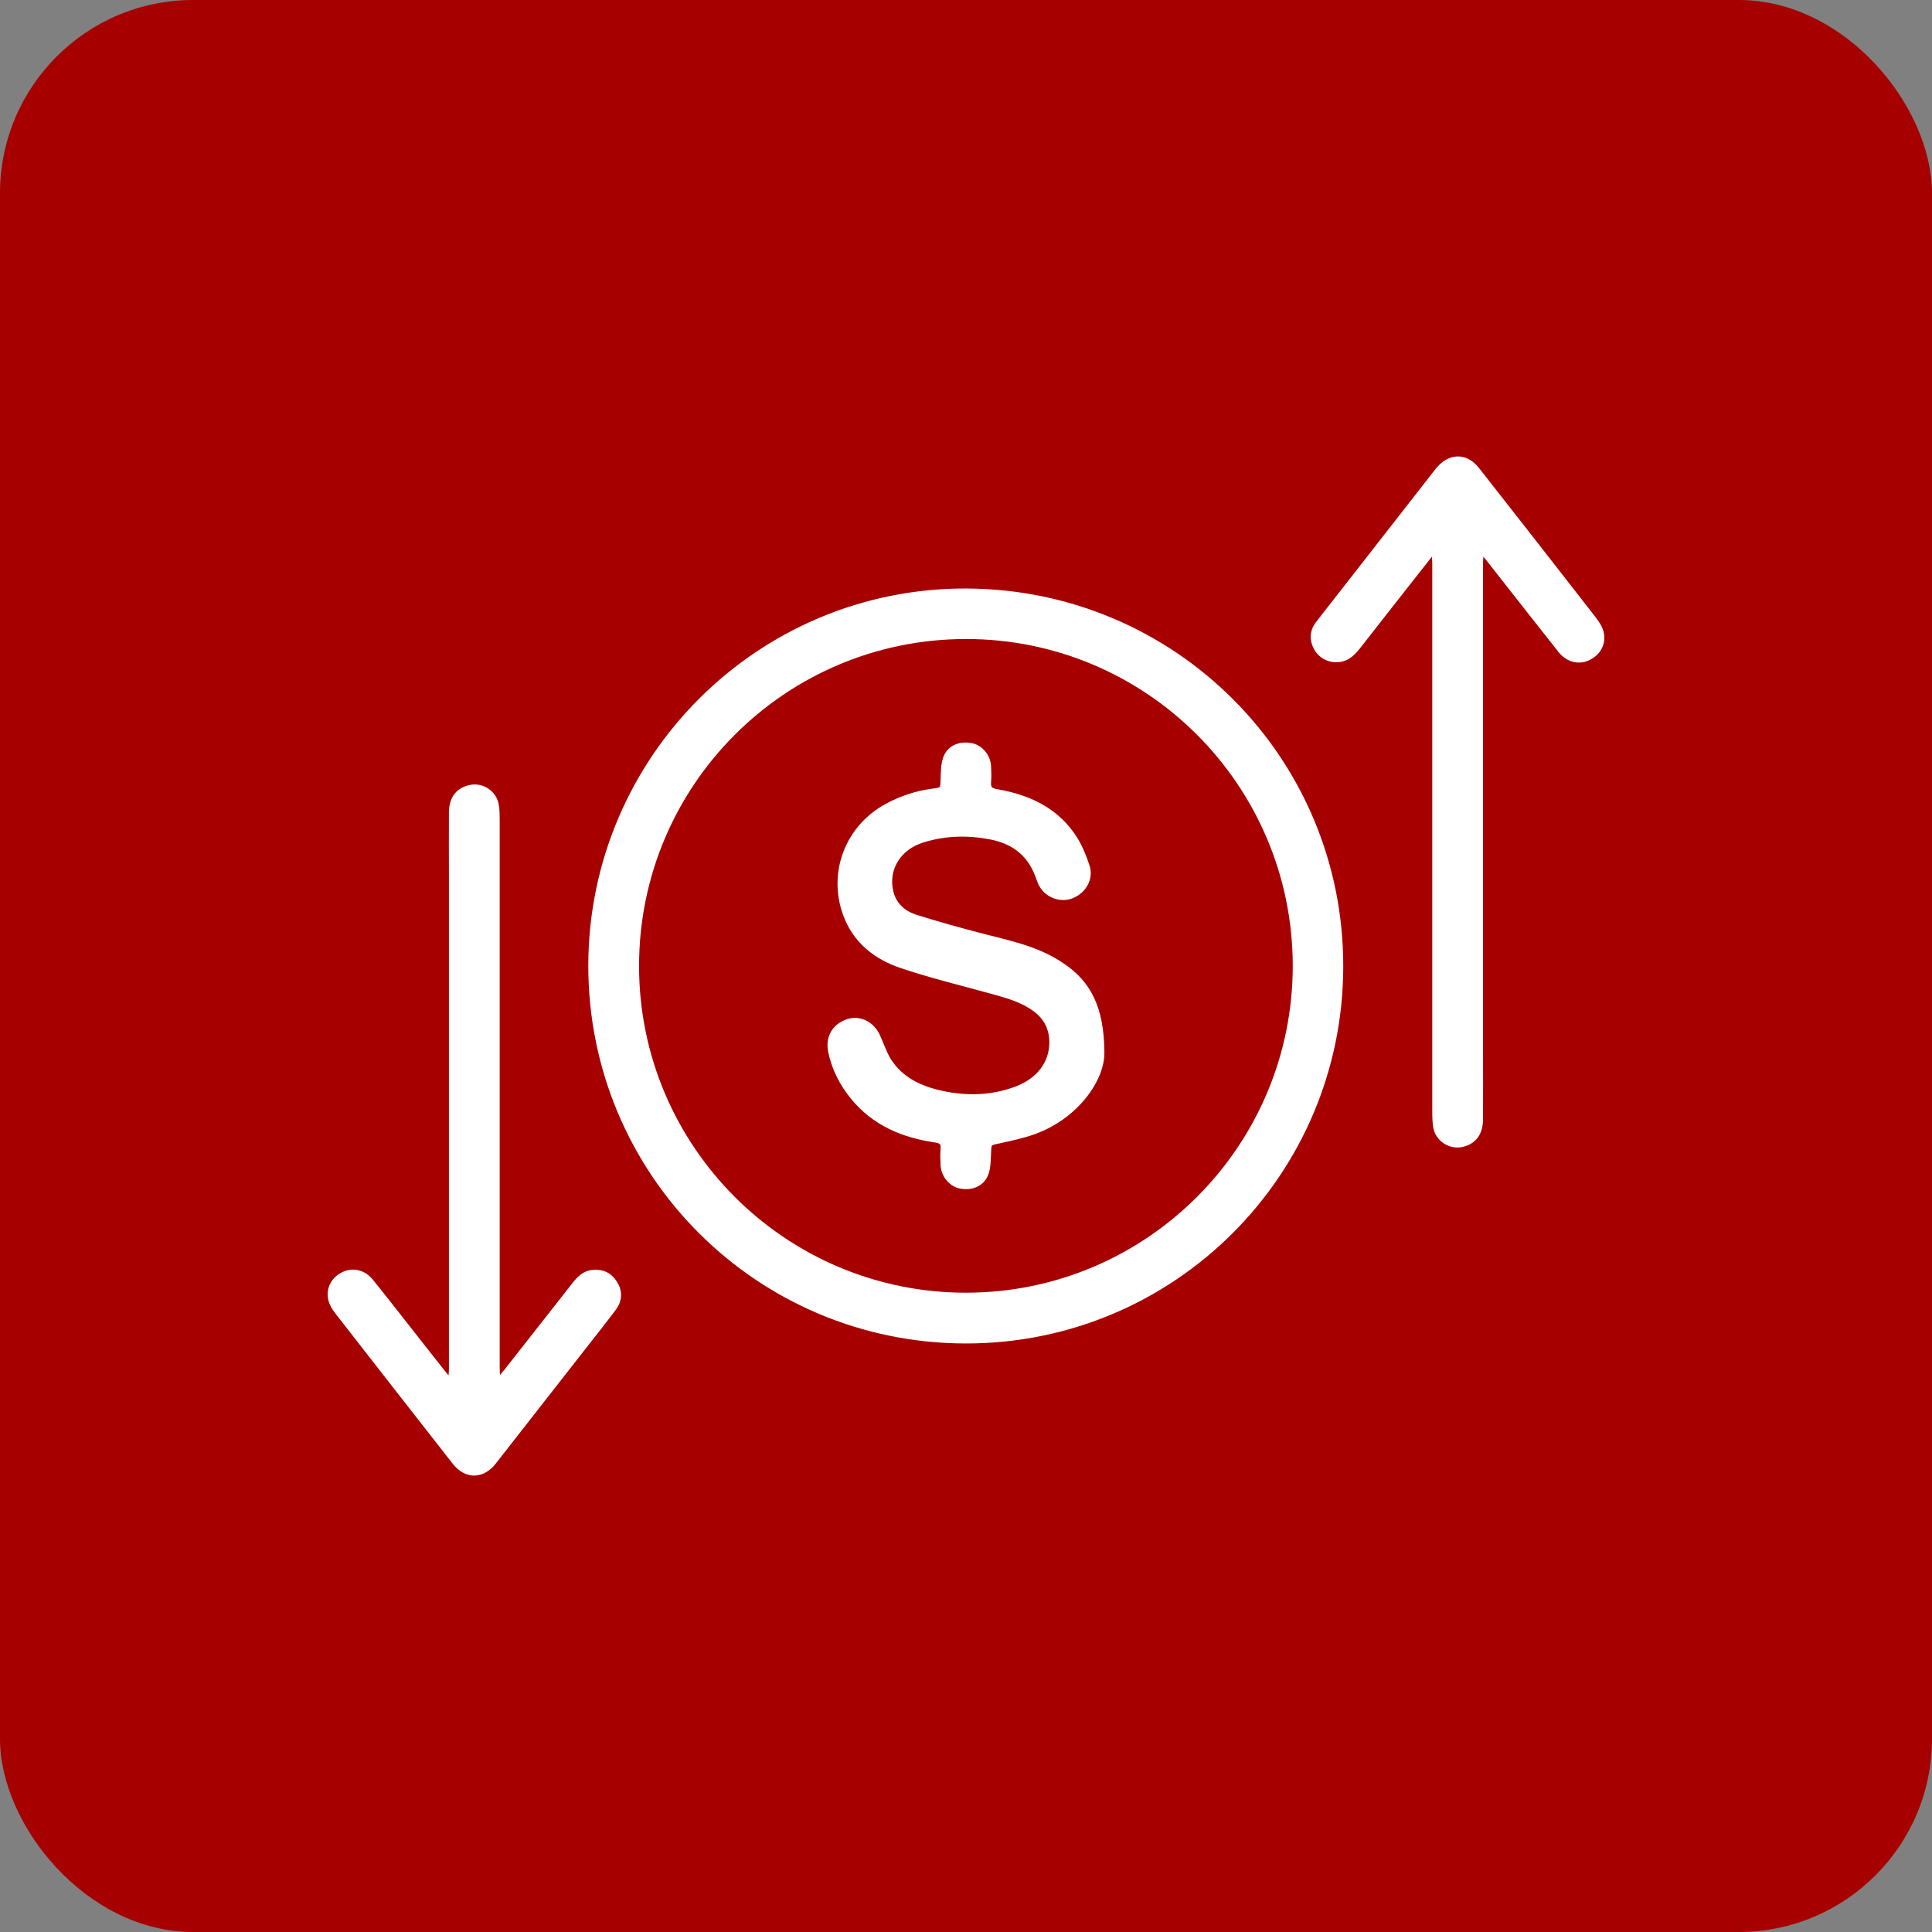
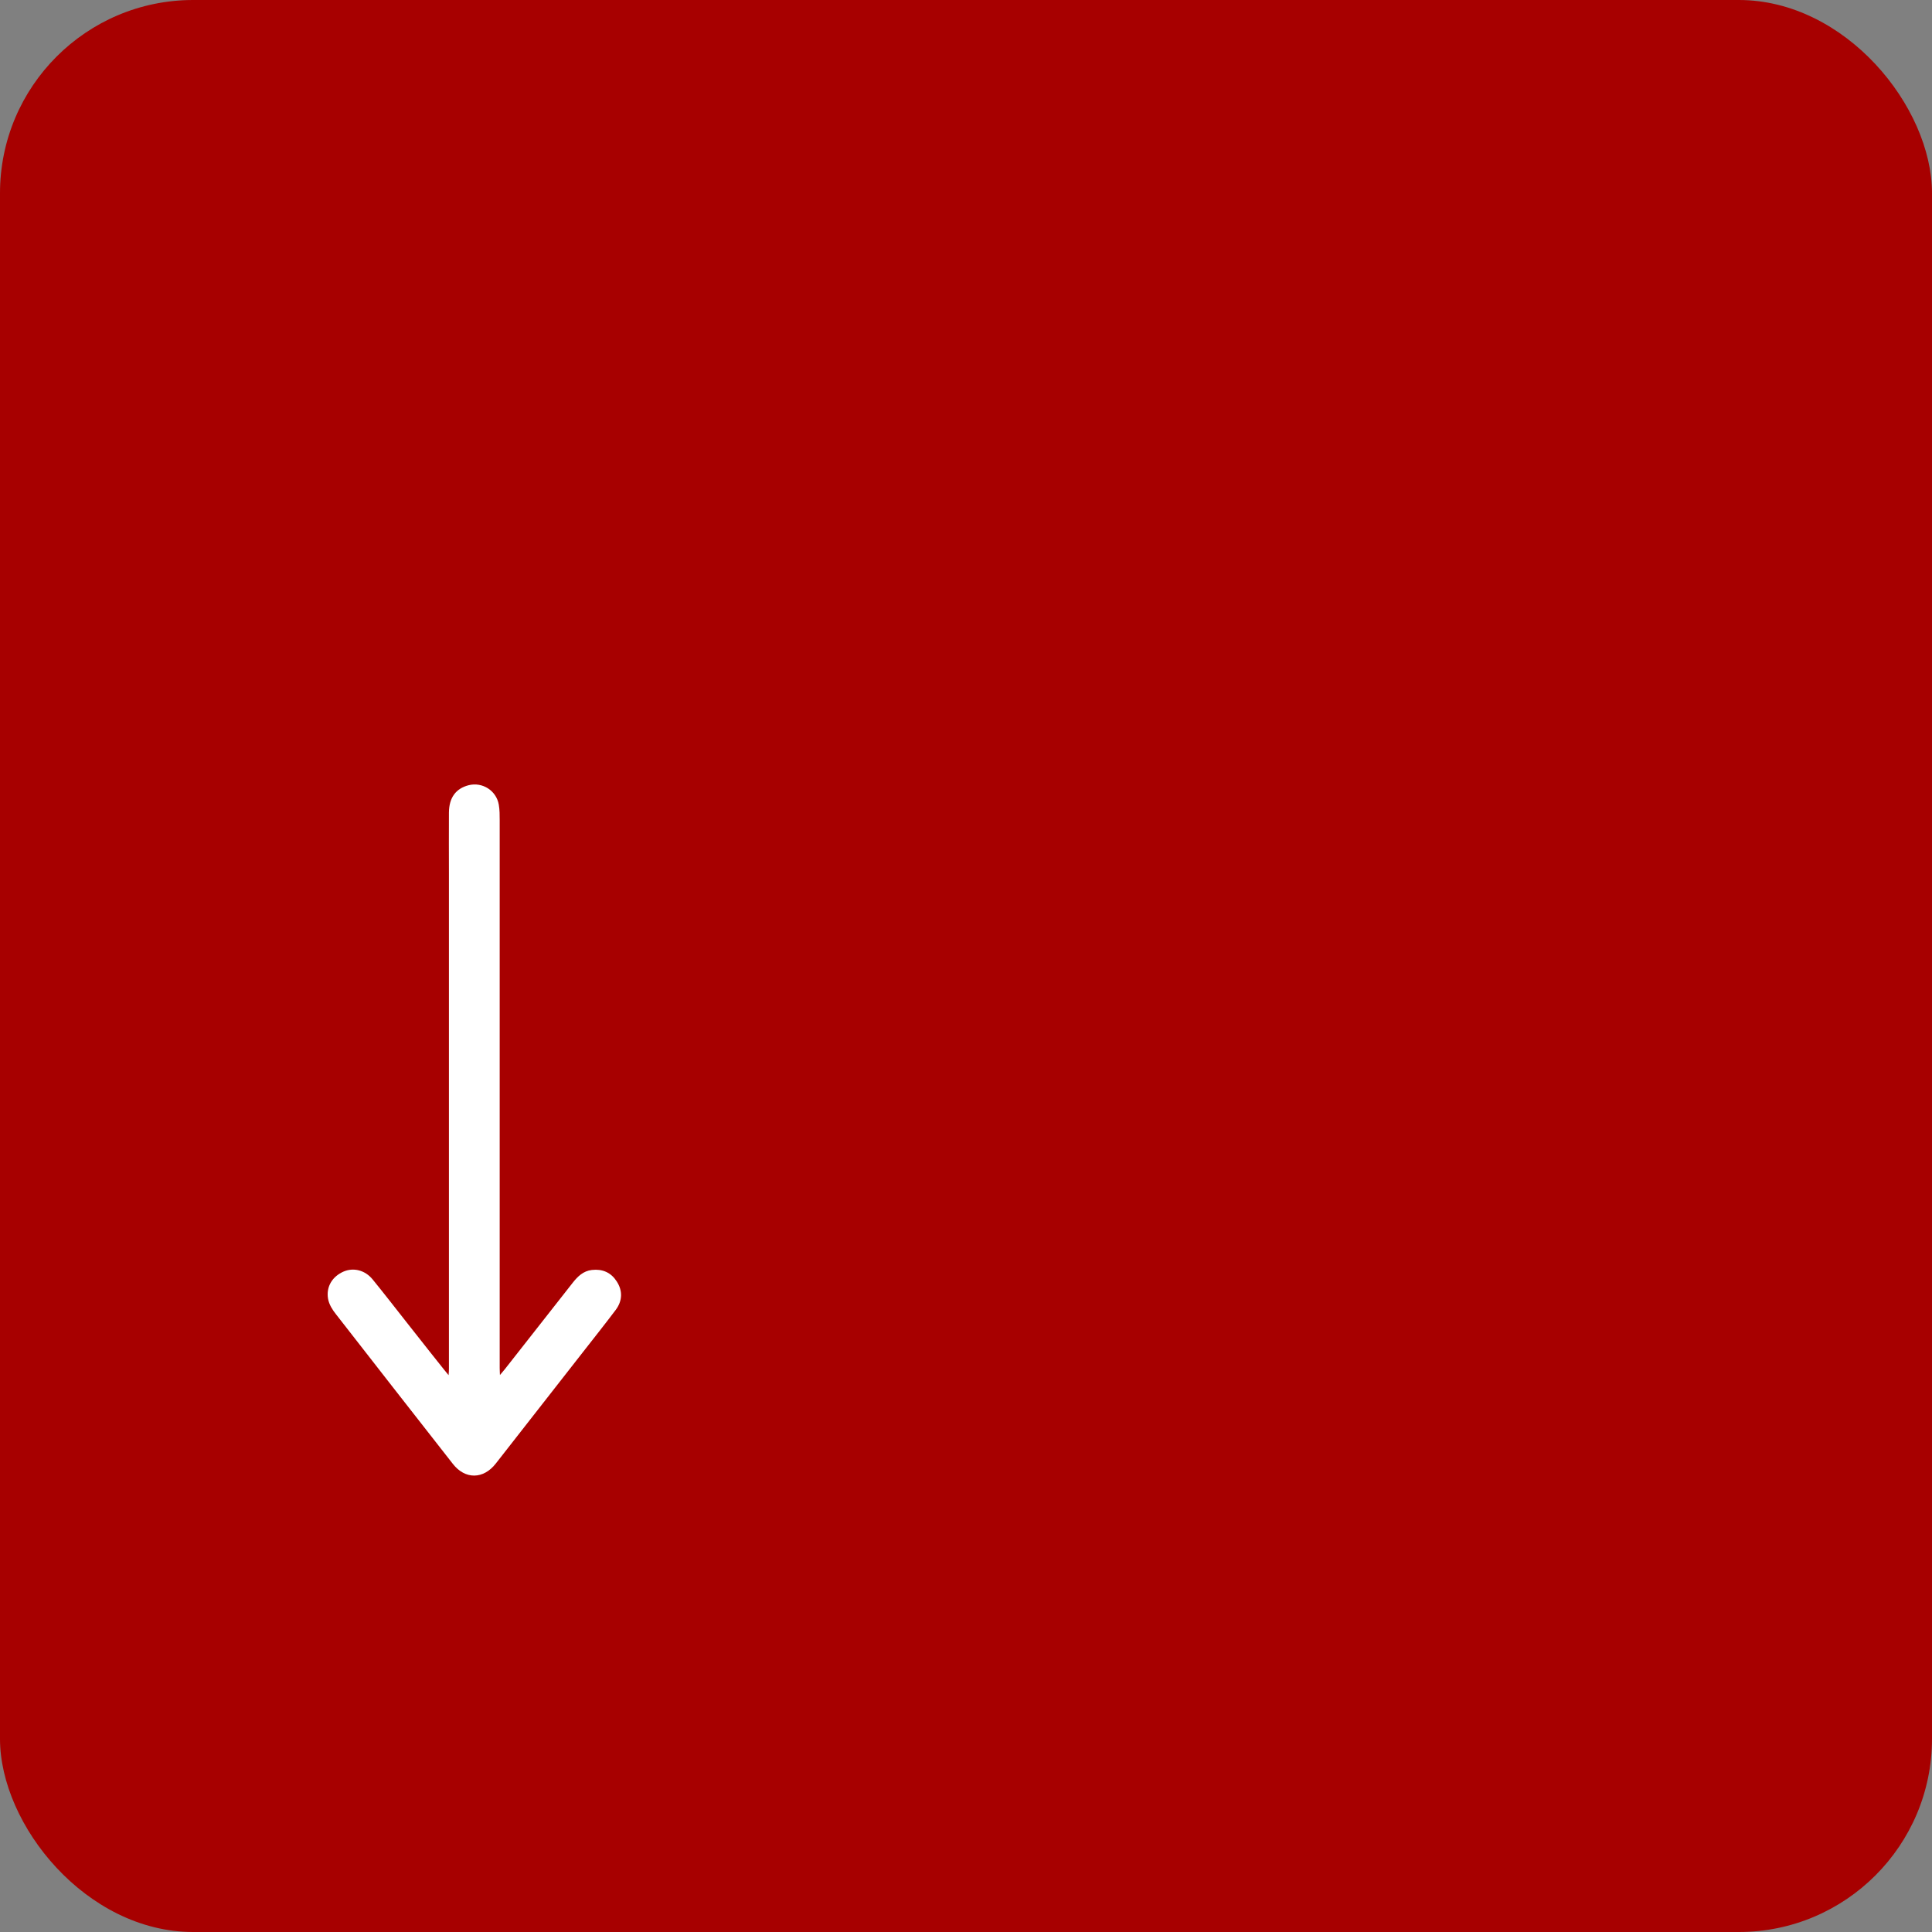
<svg xmlns="http://www.w3.org/2000/svg" width="80" height="80" viewBox="0 0 80 80" fill="none">
  <rect x="0" y="0" width="80" height="80" fill="#808080" stroke="none" />
  <rect width="80" height="80" rx="8" fill="#A70000" />
-   <path d="M39.984 55.53C31.381 55.518 24.448 48.568 24.46 39.97C24.478 31.39 31.446 24.44 40.014 24.469C48.612 24.499 55.532 31.432 55.521 40.017C55.515 48.597 48.564 55.542 39.984 55.53ZM39.984 26.36C32.453 26.371 26.362 32.474 26.362 40C26.362 47.519 32.471 53.628 39.996 53.628C47.527 53.628 53.642 47.507 53.63 39.97C53.613 32.445 47.504 26.348 39.984 26.36Z" fill="white" stroke="white" stroke-width="0.2" />
-   <path d="M59.312 22.893C59.235 22.976 59.158 23.053 59.093 23.142C58.139 24.351 57.191 25.56 56.243 26.774C56.041 27.029 55.828 27.255 55.49 27.308C55.099 27.373 54.714 27.195 54.525 26.875C54.305 26.502 54.323 26.135 54.59 25.797C55.242 24.956 55.905 24.12 56.557 23.279C57.541 22.017 58.524 20.76 59.508 19.498C60.005 18.858 60.687 18.829 61.167 19.445C62.779 21.501 64.39 23.557 65.996 25.625C66.138 25.809 66.28 26.022 66.316 26.241C66.399 26.692 66.15 27.077 65.735 27.26C65.356 27.426 64.918 27.314 64.621 26.946C63.964 26.123 63.318 25.287 62.66 24.458C62.299 24.002 61.943 23.539 61.582 23.083C61.528 23.018 61.469 22.959 61.345 22.822C61.327 23.036 61.309 23.172 61.309 23.308C61.309 29.945 61.309 36.575 61.309 43.211C61.309 44.26 61.315 45.303 61.309 46.352C61.303 46.932 61.036 47.282 60.539 47.395C60.053 47.507 59.537 47.175 59.449 46.684C59.413 46.47 59.407 46.251 59.407 46.038C59.407 38.477 59.407 30.91 59.407 23.35C59.407 23.207 59.395 23.065 59.383 22.923C59.36 22.911 59.336 22.905 59.312 22.893Z" fill="white" stroke="white" stroke-width="0.2" />
-   <path d="M20.692 57.101C20.793 56.982 20.893 56.87 20.988 56.751C21.924 55.554 22.866 54.363 23.803 53.166C23.992 52.929 24.2 52.722 24.52 52.686C24.923 52.639 25.243 52.781 25.456 53.119C25.681 53.468 25.669 53.836 25.42 54.174C24.97 54.772 24.502 55.359 24.04 55.951C22.843 57.48 21.646 59.015 20.449 60.543C19.975 61.148 19.299 61.154 18.831 60.555C17.214 58.487 15.596 56.425 13.985 54.351C13.848 54.18 13.718 53.972 13.682 53.759C13.605 53.303 13.848 52.929 14.263 52.746C14.63 52.586 15.063 52.686 15.353 53.042C15.827 53.623 16.284 54.215 16.752 54.808C17.303 55.507 17.848 56.206 18.399 56.899C18.458 56.976 18.523 57.041 18.654 57.19C18.671 56.965 18.689 56.828 18.689 56.692C18.689 49.848 18.689 43.01 18.689 36.167C18.689 35.325 18.683 34.49 18.689 33.648C18.695 33.074 18.944 32.736 19.43 32.611C19.945 32.481 20.467 32.813 20.556 33.34C20.591 33.542 20.591 33.755 20.591 33.962C20.591 41.523 20.591 49.09 20.591 56.65C20.591 56.793 20.603 56.935 20.609 57.077C20.633 57.077 20.662 57.089 20.692 57.101Z" fill="white" stroke="white" stroke-width="0.2" />
-   <path d="M45.631 43.591C45.637 44.705 44.559 46.227 42.852 46.855C42.378 47.033 41.869 47.134 41.371 47.247C40.95 47.336 40.956 47.318 40.938 47.738C40.926 48.023 40.926 48.319 40.838 48.58C40.684 49.018 40.251 49.208 39.777 49.119C39.392 49.048 39.072 48.675 39.048 48.254C39.036 48.017 39.03 47.78 39.048 47.543C39.06 47.318 38.971 47.247 38.746 47.211C37.401 47.016 36.198 46.518 35.315 45.433C34.859 44.877 34.539 44.248 34.391 43.537C34.272 42.957 34.551 42.477 35.12 42.293C35.6 42.139 36.121 42.4 36.346 42.909C36.518 43.282 36.642 43.691 36.88 44.023C37.425 44.794 38.26 45.125 39.143 45.297C40.127 45.487 41.104 45.445 42.058 45.096C43.006 44.746 43.557 44.029 43.551 43.146C43.545 42.572 43.309 42.121 42.846 41.783C42.325 41.404 41.721 41.232 41.11 41.066C39.848 40.717 38.574 40.409 37.336 39.994C36.263 39.633 35.404 38.963 35.001 37.843C34.379 36.113 35.108 34.246 36.731 33.37C37.324 33.05 37.958 32.842 38.633 32.753C39.042 32.7 39.03 32.7 39.048 32.273C39.06 31.983 39.054 31.675 39.149 31.402C39.297 30.964 39.73 30.78 40.215 30.869C40.601 30.94 40.921 31.313 40.938 31.734C40.95 31.953 40.956 32.167 40.938 32.386C40.921 32.641 41.004 32.73 41.27 32.777C42.621 33.008 43.794 33.559 44.541 34.774C44.742 35.106 44.891 35.479 45.015 35.852C45.193 36.362 44.891 36.907 44.363 37.108C43.871 37.292 43.291 37.043 43.077 36.551C43.012 36.397 42.965 36.237 42.894 36.083C42.532 35.266 41.88 34.827 41.021 34.661C40.073 34.477 39.137 34.501 38.213 34.786C37.205 35.094 36.66 35.994 36.897 36.948C37.034 37.488 37.419 37.813 37.916 37.973C38.752 38.24 39.599 38.471 40.441 38.696C41.655 39.022 42.911 39.236 43.978 39.97C45.062 40.693 45.619 41.706 45.631 43.591Z" fill="white" stroke="white" stroke-width="0.2" />
+   <path d="M20.692 57.101C20.793 56.982 20.893 56.87 20.988 56.751C21.924 55.554 22.866 54.363 23.803 53.166C23.992 52.929 24.2 52.722 24.52 52.686C24.923 52.639 25.243 52.781 25.456 53.119C25.681 53.468 25.669 53.836 25.42 54.174C24.97 54.772 24.502 55.359 24.04 55.951C22.843 57.48 21.646 59.015 20.449 60.543C19.975 61.148 19.299 61.154 18.831 60.555C17.214 58.487 15.596 56.425 13.985 54.351C13.848 54.18 13.718 53.972 13.682 53.759C13.605 53.303 13.848 52.929 14.263 52.746C14.63 52.586 15.063 52.686 15.353 53.042C15.827 53.623 16.284 54.215 16.752 54.808C18.458 56.976 18.523 57.041 18.654 57.19C18.671 56.965 18.689 56.828 18.689 56.692C18.689 49.848 18.689 43.01 18.689 36.167C18.689 35.325 18.683 34.49 18.689 33.648C18.695 33.074 18.944 32.736 19.43 32.611C19.945 32.481 20.467 32.813 20.556 33.34C20.591 33.542 20.591 33.755 20.591 33.962C20.591 41.523 20.591 49.09 20.591 56.65C20.591 56.793 20.603 56.935 20.609 57.077C20.633 57.077 20.662 57.089 20.692 57.101Z" fill="white" stroke="white" stroke-width="0.2" />
</svg>